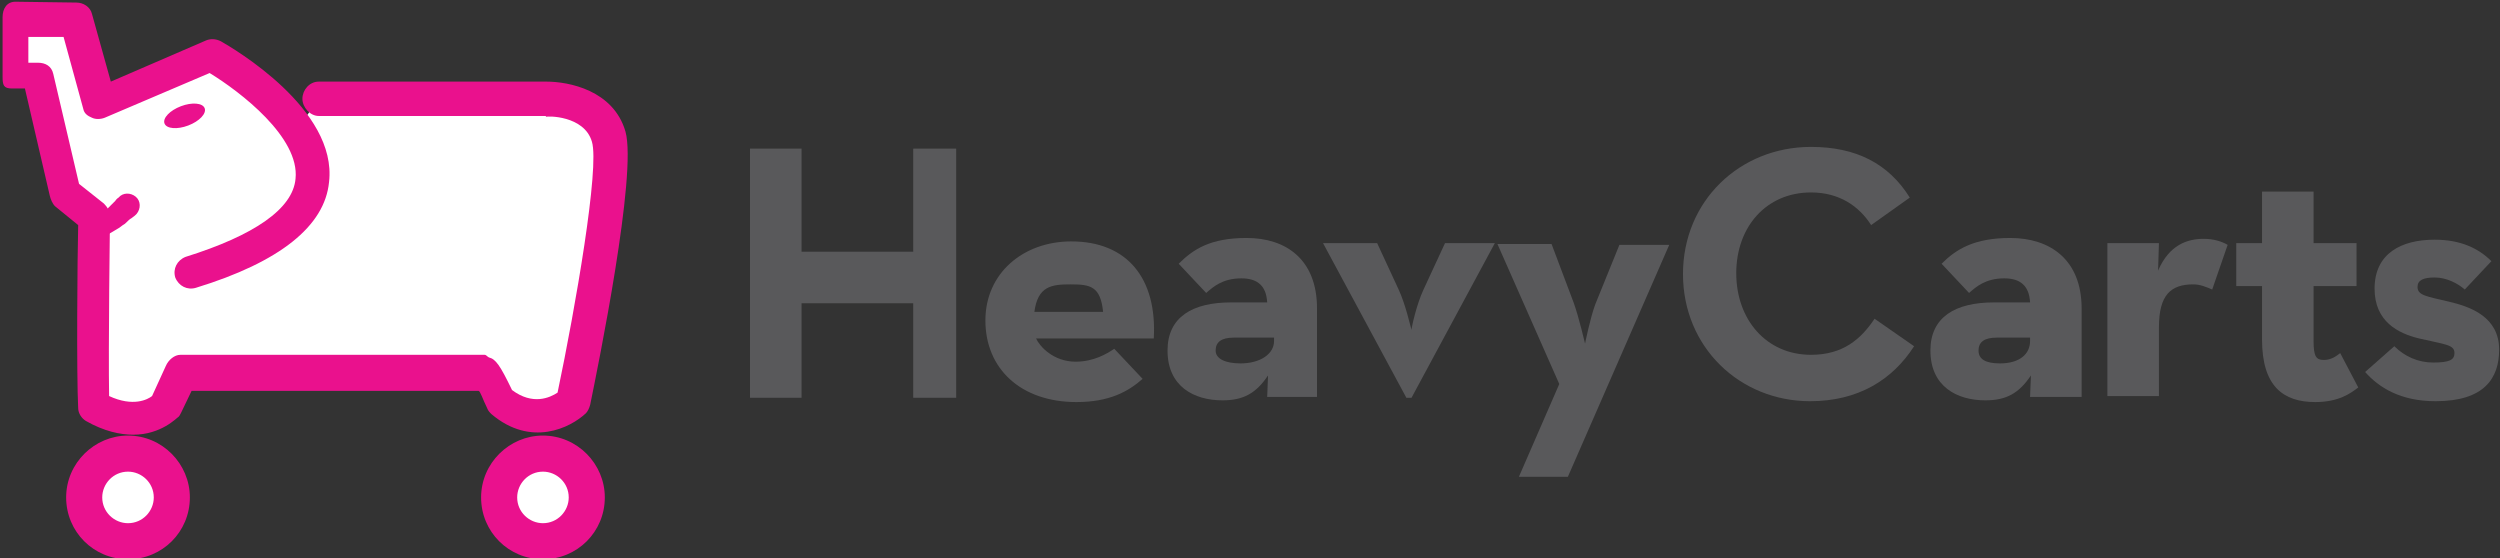
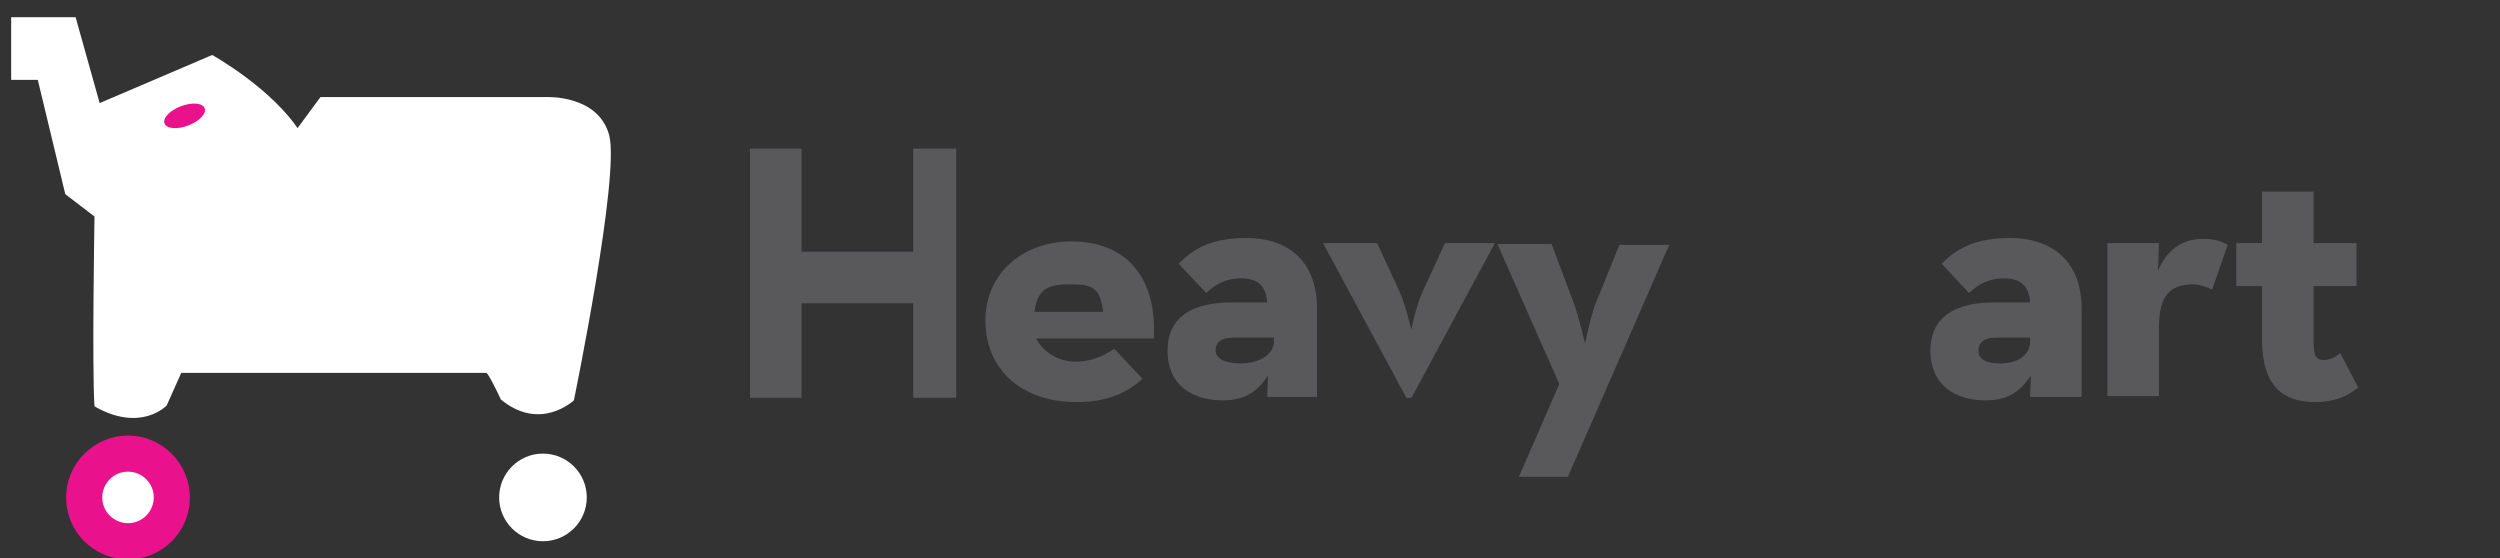
<svg xmlns="http://www.w3.org/2000/svg" xmlns:xlink="http://www.w3.org/1999/xlink" version="1.1" x="0px" y="0px" viewBox="0 0 291 65" enable-background="new 0 0 291 65" xml:space="preserve">
  <rect x="0" y="0" width="291" height="65" fill="#333333" stroke="none" />
  <g id="Layer_2">
</g>
  <g id="Layer_1">
    <g>
      <g>
        <g>
          <path fill="#59595B" d="M87.3,17.3h6v12h13v-12h5v29h-5v-11h-13v11h-6V17.3z" />
          <path fill="#59595B" d="M125.2,42.1c2.1,0,3.6-0.9,4.5-1.5l3.3,3.5c-1.7,1.5-3.9,2.7-7.7,2.7c-6.5,0-10.6-3.9-10.6-9.5      c0-5.5,4.4-9.2,10-9.2c6.5,0,10,4.3,9.6,11.3h-13.7C121,40.3,122.6,42.1,125.2,42.1z M128.4,36.3c-0.3-3-1.5-3.2-3.8-3.2      c-2.2,0-3.8,0.2-4.2,3.2H128.4z" />
          <path fill="#59595B" d="M144.5,32.4c-2.2,0-3.3,1-4.1,1.7l-3.2-3.4c1.7-1.7,3.7-3,7.9-3c4.6,0,8.2,2.5,8.2,8.2v10.3h-5.8      l0.1-2.5c-1.4,2.1-2.9,2.9-5.3,2.9c-3.3,0-6.4-1.6-6.4-5.8c0-3.9,2.9-5.6,7.4-5.6h4.2C147.4,33.3,146.4,32.4,144.5,32.4z       M143.6,39.3c-1.4,0-2.1,0.5-2.1,1.5c0,1,1.2,1.5,2.9,1.5c2.3,0,3.9-1.1,3.9-2.6v-0.4H143.6z" />
          <path fill="#59595B" d="M154,28.3h6.3l2.5,5.4c0.8,1.7,1.4,4.4,1.5,4.7c0-0.3,0.6-3,1.4-4.7l2.5-5.4h5.8l-9.7,18h-0.6L154,28.3z      " />
          <path fill="#59595B" d="M181.5,44.7l-7.2-16.3h6.3l2.6,6.9c0.6,1.7,1.3,4.7,1.3,4.7s0.6-3,1.2-4.6l2.8-6.9h5.8l-11.8,27h-5.7      L181.5,44.7z" />
-           <path fill="#59595B" d="M195.9,31.9c0-8.5,6.6-14.8,14.9-14.8c5.2,0,9,1.9,11.5,5.9l-4.5,3.2c-1.4-2.2-3.7-3.8-7-3.8      c-5.2,0-8.7,4-8.7,9.4c0,5.4,3.5,9.5,8.7,9.5c3.7,0,5.8-1.8,7.4-4.2l4.6,3.2c-2.5,3.9-6.5,6.4-12.1,6.4      C202.5,46.7,195.9,40.4,195.9,31.9z" />
          <path fill="#59595B" d="M233.3,32.4c-2.2,0-3.3,1-4.1,1.7l-3.2-3.4c1.7-1.7,3.8-3,8-3c4.6,0,8.3,2.5,8.3,8.2v10.3h-6l0.1-2.5      c-1.4,2.1-2.9,2.9-5.3,2.9c-3.3,0-6.4-1.6-6.4-5.8c0-3.9,2.9-5.6,7.4-5.6h4.2C236.2,33.3,235.2,32.4,233.3,32.4z M232.4,39.3      c-1.4,0-2.1,0.5-2.1,1.5c0,1,0.8,1.5,2.5,1.5c2.3,0,3.5-1.1,3.5-2.6v-0.4H232.4z" />
          <path fill="#59595B" d="M245.3,28.3h6l-0.1,3.2c1.3-3,3.4-3.7,5.3-3.7c1.2,0,2.1,0.3,2.8,0.7l-1.8,5.2c-0.7-0.3-1.4-0.6-2.2-0.6      c-2.6,0-4,1.2-4,5v8h-6V28.3z" />
          <path fill="#59595B" d="M263.3,39.5v-6.2h-3v-5h3v-6h6v6h5v5h-5v6.4c0,1.8,0.3,2.2,1.2,2.2c0.9,0,1.5-0.5,1.9-0.8l2.1,4      c-0.9,0.7-2.3,1.7-5,1.7C265.8,46.8,263.3,45,263.3,39.5z" />
-           <path fill="#59595B" d="M275.3,43.3l3.4-3c1.2,1.2,2.8,1.9,4.5,1.9c1.9,0,2.5-0.3,2.5-1.1c0-1-1.1-1-4.1-1.7      c-2.5-0.6-5.2-2-5.2-5.8c0-4.1,3.1-5.7,7-5.7c3,0,5.1,1,6.6,2.5l-3.1,3.3c-0.8-0.7-2.1-1.4-3.5-1.4c-1.3,0-2,0.3-2,1.1      c0,1,1.1,1.1,3.6,1.7c2.6,0.6,5.9,1.8,5.9,5.6c0,3.3-1.7,6-7.4,6C279.4,46.7,276.9,45.1,275.3,43.3z" />
        </g>
      </g>
      <g>
        <g>
          <g>
            <path fill="#FFFFFF" d="M37.3,11.3h26.3c0,0,6-0.3,7.3,4.4c1.3,4.7-4.1,30.9-4.1,30.9s-3.9,3.7-8.5-0.1       c-1.5-3.2-1.7-3.1-1.7-3.1H21.1l-1.7,3.8c0,0-3,3.2-8.4,0.1c-0.3-4.3,0-22.1,0-22.1l-3.4-2.6L4.4,9.3H1.3V2l7.5,0l2.8,10       l13.1-5.6c0,0,28.1,15.6-2.3,25.1" />
-             <path fill="#EA118D" d="M15.5,50.6c-1.5,0-3.4-0.4-5.5-1.6c-0.5-0.3-0.9-0.9-0.9-1.5c-0.2-3.8-0.1-17.6,0-21.3l-2.7-2.2       c-0.3-0.3-0.5-0.8-0.6-1.2L2.9,10.3H1.4c-1,0-1.1-0.4-1.1-1.4V2c0-1,0.5-1.8,1.5-1.8l7.2,0.1c0,0-0.1,0-0.1,0       c0.8,0,1.6,0.5,1.8,1.3l2.2,7.9L24,4.7c0.5-0.2,1.1-0.2,1.7,0.1c1.4,0.8,13.6,7.9,12.6,16.4c-0.5,5.1-5.7,9.3-15.5,12.3       c-1,0.3-2-0.2-2.4-1.2c-0.3-1,0.2-2,1.2-2.4c8-2.5,12.5-5.6,12.8-9.1c0.5-4.8-6.4-10.1-10-12.3l-12.2,5.2       c-0.5,0.2-1.1,0.2-1.5,0c-0.5-0.2-0.9-0.5-1-1L7.4,4.3H3.3v3h1.1c0.9,0,1.6,0.4,1.8,1.3l3,12.8l2.9,2.3       c0.4,0.4,0.7,0.9,0.7,1.5c0,0.2-0.2,15.4-0.1,20.9c2.8,1.3,4.5,0.4,5,0l1.6-3.5c0.3-0.7,1-1.3,1.7-1.3h35.4c0,0,0,0,0,0       c0.2,0,0.3,0.2,0.5,0.3c0.8,0.2,1.3,0.9,2.7,3.8c2.4,1.8,4.4,0.9,5.3,0.3c2.1-10,4.9-26.2,4-29.2c-0.9-3.1-5.3-3-5.3-2.9       c0,0-0.1-0.1-0.1-0.1H37.1c-1,0-1.9-1-1.9-2s0.8-2,1.9-2h26.5c2.6,0,7.8,1,9.2,5.8c1.4,4.9-3.2,27.4-4.1,31.8       c-0.1,0.4-0.3,0.8-0.5,1c-1.8,1.7-6.4,4-11,0.1c-0.2-0.2-0.4-0.4-0.5-0.7c-0.5-1-0.8-2-1-2H22.3L21.1,48       c-0.1,0.2-0.2,0.4-0.3,0.5C20.6,48.6,18.8,50.6,15.5,50.6z M56.5,45.5c0.3,0,0.7-0.1,1.1-0.3C57.3,45.4,56.9,45.5,56.5,45.5       L56.5,45.5z" />
          </g>
          <g>
            <circle fill="#FFFFFF" cx="14.9" cy="57.9" r="5.1" />
            <path fill="#EA118D" d="M14.9,65.1c-4,0-7.2-3.2-7.2-7.2c0-4,3.3-7.2,7.2-7.2c4,0,7.2,3.3,7.2,7.2       C22.1,61.9,18.9,65.1,14.9,65.1z M14.9,54.9c-1.7,0-3,1.4-3,3c0,1.7,1.4,3,3,3c1.7,0,3-1.4,3-3C17.9,56.2,16.5,54.9,14.9,54.9z       " />
          </g>
          <g>
            <circle fill="#FFFFFF" cx="63.2" cy="57.9" r="5.1" />
-             <path fill="#EA118D" d="M63.2,65.1c-4,0-7.2-3.2-7.2-7.2c0-4,3.3-7.2,7.2-7.2c4,0,7.2,3.3,7.2,7.2       C70.4,61.9,67.2,65.1,63.2,65.1z M63.2,54.9c-1.7,0-3,1.4-3,3c0,1.7,1.4,3,3,3c1.7,0,3-1.4,3-3C66.2,56.2,64.8,54.9,63.2,54.9z       " />
          </g>
        </g>
        <g>
          <g>
            <ellipse transform="matrix(-0.355 -0.935 0.935 -0.355 16.496 38.381)" fill="#EA118D" cx="21.5" cy="13.5" rx="1.2" ry="2.5" />
          </g>
        </g>
        <g>
          <defs>
-             <rect id="SVGID_1_" x="11.3" y="20.3" width="7" height="10" />
-           </defs>
+             </defs>
          <clipPath id="SVGID_2_">
            <use xlink:href="#SVGID_1_" overflow="visible" />
          </clipPath>
          <g clip-path="url(#SVGID_2_)">
            <path fill="#EA118D" d="M4,22.3c0,0,0,0,0.1,0.1c0,0.1,0.1,0.2,0.2,0.3c0.2,0.3,0.5,0.7,1,1.2c0.4,0.4,1,0.9,1.6,1.3       c0.3,0.2,0.6,0.4,1,0.5c0.3,0.1,0.7,0.2,1,0.2c0.3,0,0.7,0,1-0.1c0.2,0,0.3-0.1,0.5-0.1c0.2-0.1,0.3-0.1,0.5-0.2       c0.2-0.1,0.3-0.2,0.4-0.2c0.1-0.1,0.3-0.2,0.4-0.3c0.3-0.2,0.5-0.4,0.7-0.6c0.1-0.1,0.2-0.2,0.3-0.3c0.1-0.1,0.2-0.2,0.3-0.3       c0.2-0.2,0.3-0.3,0.4-0.4c0.2-0.3,0.4-0.4,0.4-0.4l0,0c0.5-0.6,1.4-0.6,2-0.1c0.6,0.5,0.6,1.4,0.1,2c0,0-0.1,0.1-0.1,0.1       c0,0-0.2,0.2-0.5,0.4c-0.2,0.1-0.4,0.3-0.6,0.5c-0.1,0.1-0.2,0.2-0.4,0.3c-0.1,0.1-0.3,0.2-0.4,0.3c-0.3,0.2-0.7,0.4-1,0.6       c-0.2,0.1-0.4,0.2-0.6,0.3c-0.2,0.1-0.4,0.2-0.7,0.2c-0.2,0.1-0.5,0.1-0.7,0.2c-0.3,0-0.5,0.1-0.8,0.1c-0.5,0-1,0-1.6-0.1       c-0.5-0.1-1-0.3-1.4-0.5c-0.4-0.2-0.8-0.5-1.2-0.8c-0.7-0.6-1.2-1.2-1.6-1.8c-0.4-0.6-0.7-1.1-0.9-1.4       c-0.1-0.2-0.2-0.3-0.2-0.4c0-0.1-0.1-0.2-0.1-0.2c-0.1-0.2,0-0.5,0.2-0.6C3.6,22,3.9,22.1,4,22.3L4,22.3z" />
          </g>
        </g>
      </g>
    </g>
  </g>
</svg>